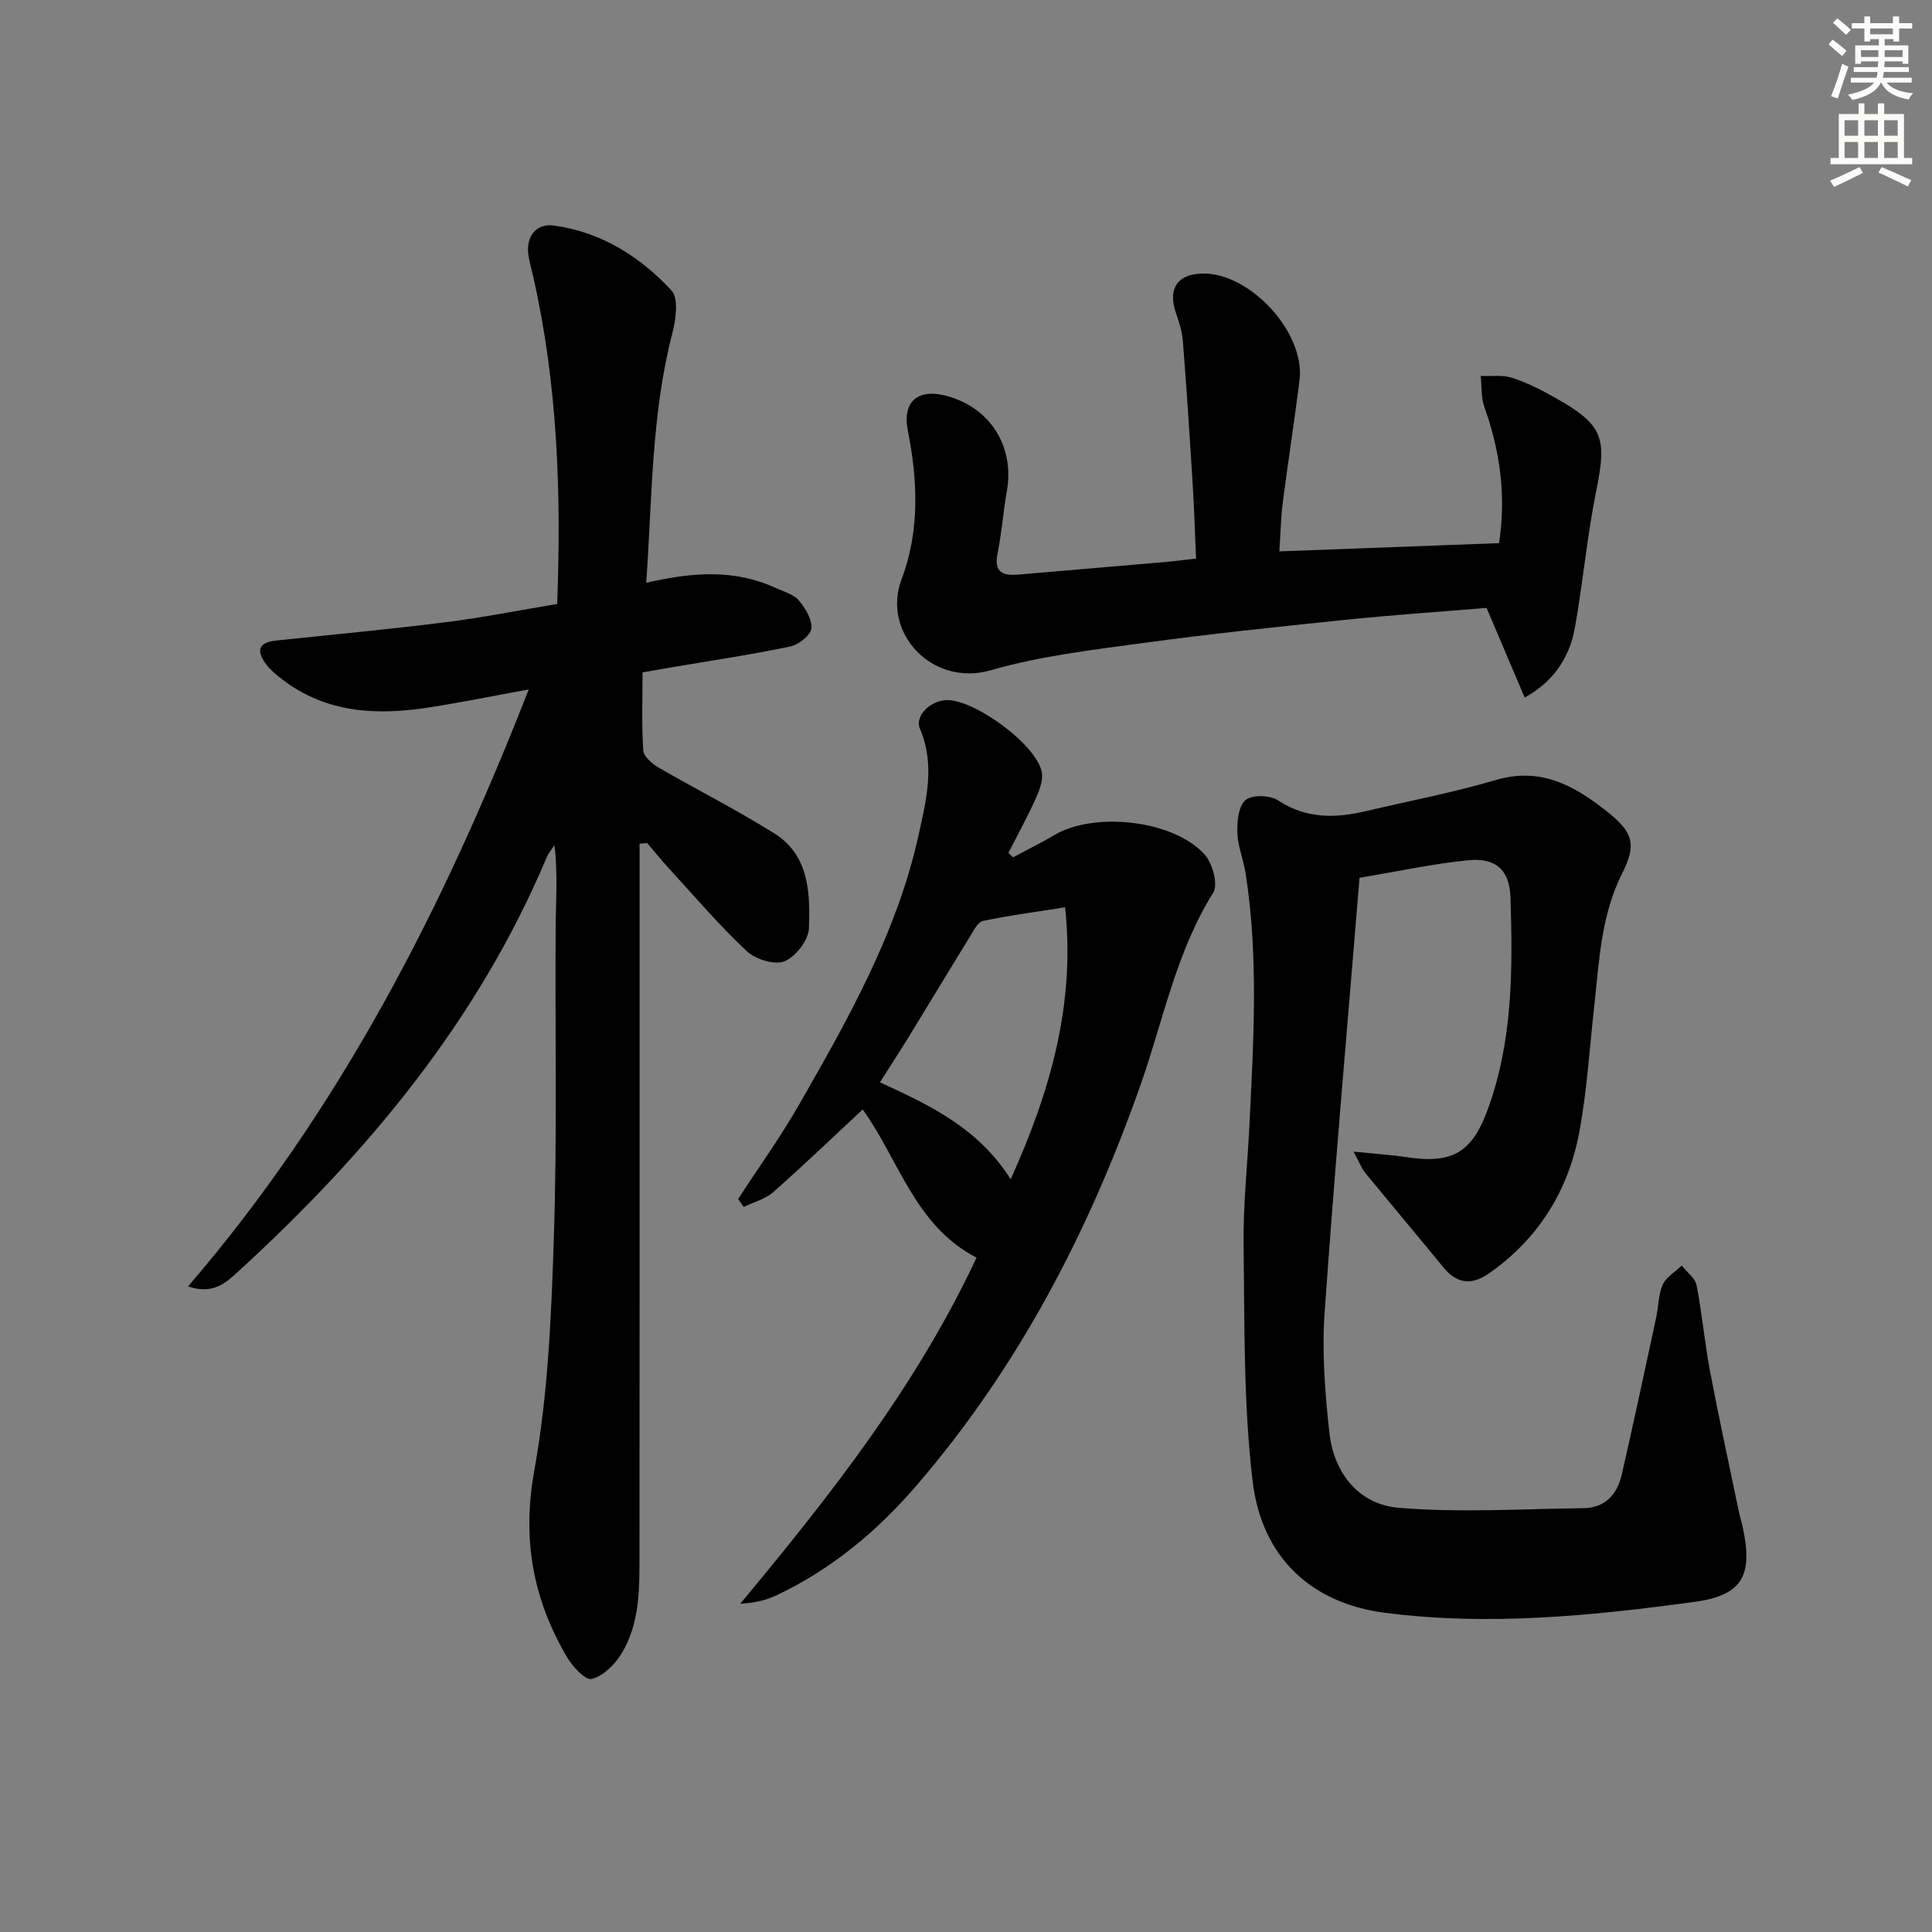
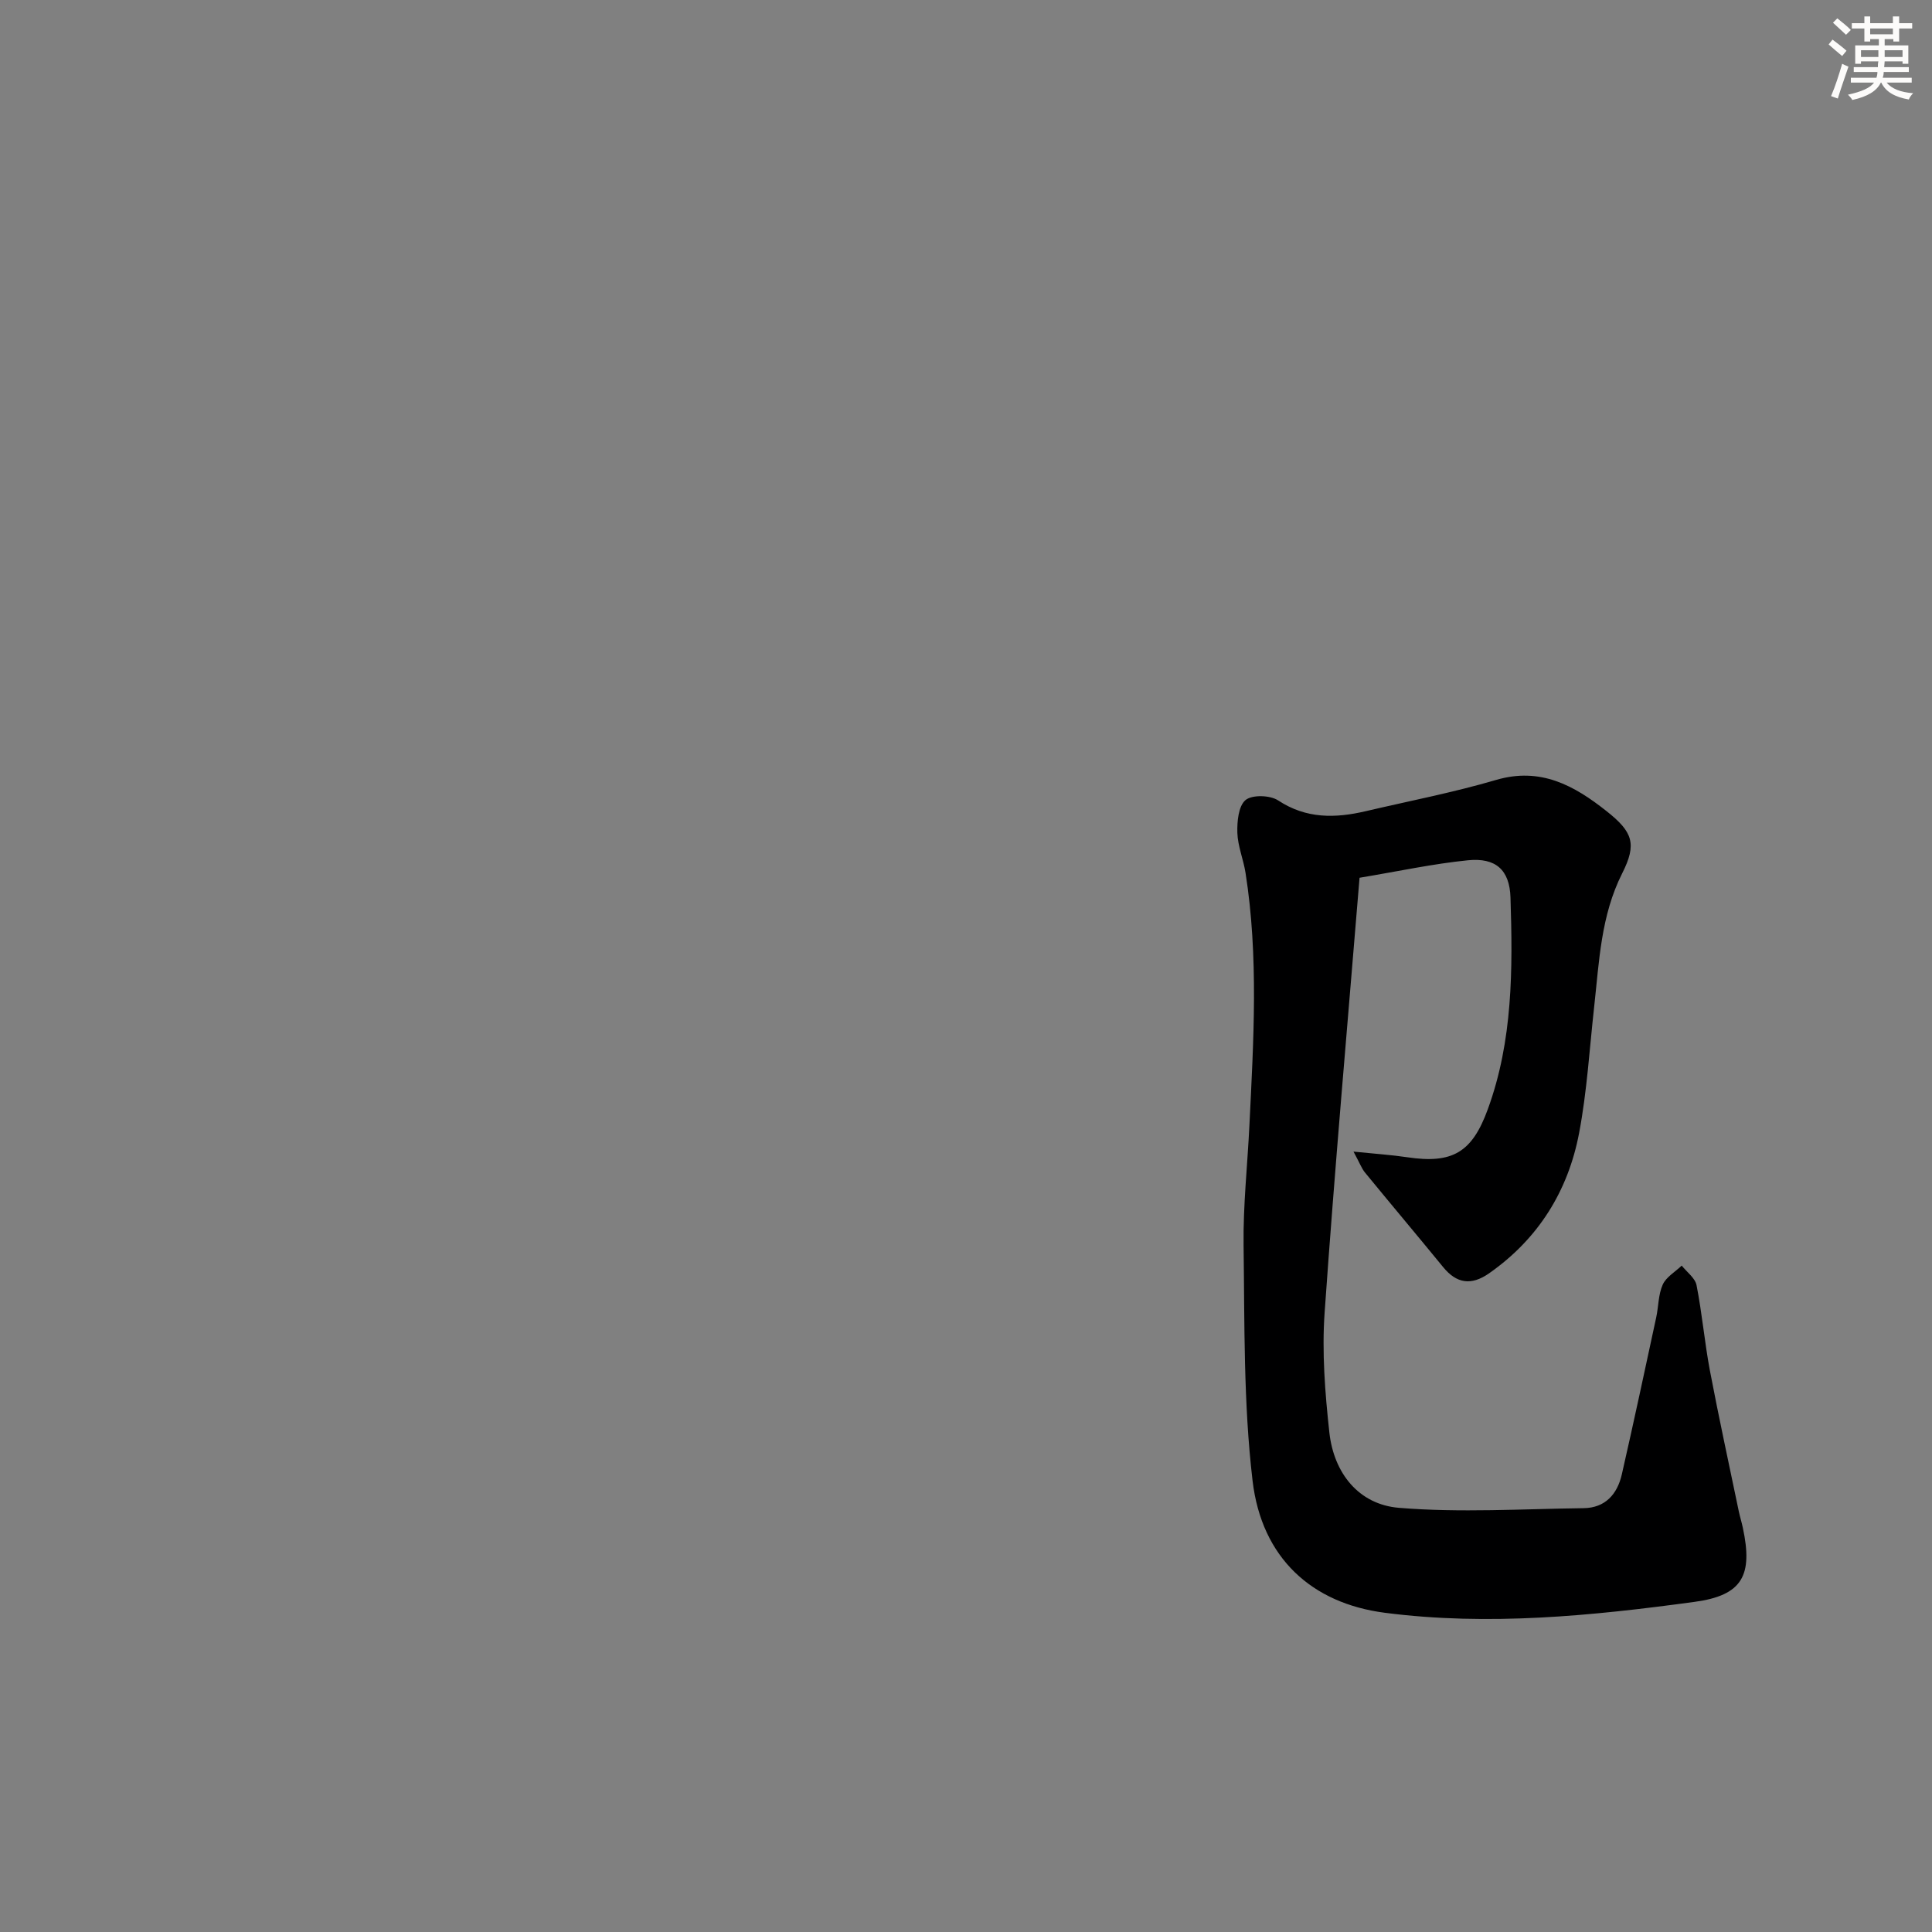
<svg xmlns="http://www.w3.org/2000/svg" enable-background="new 0 0 400 400" viewBox="0 0 400 400">
  <rect x="0" y="0" width="400" height="400" fill="#808080" stroke="none" />
  <g fill="#000001">
-     <path d="m38.93 266.34c31.49-36.61 52.87-78.39 70.54-123.6-7.47 1.36-14.04 2.7-20.65 3.73-10.79 1.69-21.24 1.2-30.39-5.81-1.18-.9-2.37-1.88-3.27-3.05-2-2.61-1.96-4.58 1.97-4.99 11.73-1.23 23.48-2.33 35.18-3.8 7.7-.97 15.34-2.49 23.05-3.78.87-23.1.06-45.47-4.91-67.54-.33-1.46-.74-2.9-1-4.36-.71-3.99 1.39-6.97 5.26-6.44 9.75 1.34 17.81 6.41 24.32 13.45 1.53 1.65.89 6.07.15 8.93-4.33 16.75-4.15 33.87-5.38 51.58 9.46-2.2 18.28-2.86 26.8 1.07 1.65.76 3.67 1.28 4.77 2.56 1.37 1.6 2.81 3.96 2.61 5.82-.16 1.43-2.64 3.37-4.37 3.74-7.95 1.67-16 2.86-24.02 4.22-1.94.33-3.88.67-6.56 1.13 0 5.54-.2 10.86.15 16.14.08 1.25 1.77 2.76 3.08 3.52 8.01 4.65 16.32 8.82 24.15 13.75 7.14 4.5 7.33 12.34 7.07 19.6-.09 2.44-2.76 5.89-5.08 6.82-2.06.82-6-.42-7.82-2.12-5.68-5.34-10.77-11.32-16.06-17.08-1.56-1.71-3.02-3.51-4.52-5.27-.53.04-1.06.07-1.58.11v20.57c0 41.99.02 83.99-.02 125.98-.01 7.32.21 14.81-3.83 21.31-1.37 2.2-3.74 4.51-6.07 5.08-1.29.32-3.96-2.55-5.11-4.51-7.04-11.99-9.35-24.4-6.77-38.64 2.88-15.93 3.54-32.35 4.06-48.6.68-21.14.22-42.32.36-63.48.04-5.63.47-11.26-.24-17.42-.56.88-1.25 1.69-1.65 2.64-14.21 33.67-36.94 61-63.56 85.41-2.61 2.39-5.32 5.15-10.66 3.33z" />
    <path d="m280.23 238.43c4.62.47 7.87.68 11.08 1.16 9.43 1.42 13.47-1.01 16.72-9.92 5.21-14.24 5.17-29.04 4.7-43.85-.18-5.74-3.07-8.28-8.8-7.71-7.21.72-14.34 2.27-22.45 3.62-2.47 30.16-5.13 60.06-7.23 90.01-.58 8.23.08 16.62.98 24.85.93 8.42 6.09 14.91 14.42 15.59 12.66 1.04 25.48.23 38.23.07 4.48-.06 6.97-2.91 7.9-6.99 2.47-10.81 4.78-21.66 7.12-32.5.49-2.27.43-4.75 1.35-6.79.71-1.58 2.58-2.64 3.93-3.94 1.06 1.34 2.77 2.56 3.07 4.05 1.15 5.84 1.66 11.8 2.76 17.65 1.85 9.75 3.97 19.46 5.99 29.18.24 1.13.59 2.24.83 3.37 2.12 9.87-.04 14.02-9.99 15.37-21.26 2.89-42.65 5.03-64.11 2.26-15.12-1.95-25.51-11.32-27.4-27.34-1.9-16.1-1.64-32.47-1.86-48.73-.11-8.29.81-16.6 1.21-24.9.85-17.44 1.93-34.88-.81-52.25-.44-2.78-1.6-5.5-1.69-8.27-.07-2.33.23-5.56 1.7-6.78 1.37-1.13 5.08-1.02 6.75.08 5.83 3.84 11.85 3.7 18.16 2.22 9-2.11 18.1-3.86 26.95-6.46 9.22-2.71 16.18 1.15 22.88 6.46 5.42 4.29 6.33 6.75 3.24 12.87-4.42 8.76-4.76 18.2-5.8 27.58-.97 8.74-1.49 17.57-3.12 26.18-2.28 12.02-8.45 21.92-18.63 29.05-3.73 2.61-6.75 2.11-9.52-1.28-5.36-6.55-10.81-13.02-16.17-19.56-.68-.81-1.06-1.89-2.39-4.35z" />
-     <path d="m152.82 248.24c4.24-6.52 8.8-12.86 12.66-19.6 10.16-17.74 20.26-35.58 24.72-55.82 1.59-7.21 3.44-14.52.26-21.96-1.14-2.67 2.27-5.92 5.66-5.91 5.85.02 18.25 9.1 19.54 14.74.38 1.68-.41 3.83-1.18 5.54-1.73 3.86-3.78 7.58-5.7 11.35.32.31.64.61.96.92 2.84-1.52 5.74-2.95 8.51-4.59 8.29-4.91 24.6-3.18 31.12 3.96 1.65 1.81 2.88 6.25 1.83 7.93-7.74 12.36-10.37 26.53-15.1 39.94-10.71 30.37-25.38 58.55-46.54 83.04-8.11 9.39-17.59 17.24-28.92 22.57-2.17 1.02-4.6 1.52-7.38 1.69 18.63-22.41 36.49-45.09 48.92-71.66-12.78-6.61-15.99-20.15-23.57-30.68-6.16 5.74-12.23 11.57-18.54 17.13-1.65 1.45-4.05 2.06-6.1 3.06-.4-.55-.77-1.1-1.15-1.65zm56.43-4.08c8.19-18.18 13.42-36.22 11.27-56.31-5.99.95-11.54 1.66-17 2.82-1.1.23-1.97 2.05-2.72 3.27-4.17 6.76-8.26 13.58-12.42 20.35-2.02 3.3-4.14 6.54-6.2 9.8 10.68 4.85 20.48 9.63 27.07 20.07z" />
-     <path d="m264.88 114.16c15.45-.58 30.19-1.14 45.48-1.71 1.47-9.58.29-18.9-3.02-28.11-.72-2-.54-4.33-.78-6.51 2.19.1 4.54-.26 6.55.4 3.12 1.02 6.12 2.56 9 4.19 9.83 5.55 10.61 8.19 8.38 19.17-1.91 9.4-2.74 19.01-4.44 28.45-1.17 6.5-4.82 11.35-10.38 14.38-2.57-6.05-5.1-12.01-7.89-18.56-9.54.79-19.63 1.47-29.69 2.51-13.86 1.43-27.73 2.89-41.53 4.77-10.51 1.44-21.18 2.66-31.31 5.6-12.4 3.6-22.7-7.9-18.61-18.73 3.8-10.07 3.38-20.46 1.32-30.86-1.22-6.16 2.19-8.94 8.57-7.03 8.76 2.62 13.54 10.58 11.92 19.62-.76 4.24-1.05 8.58-1.91 12.8-.82 3.99 1.11 4.7 4.36 4.42 10.1-.87 20.19-1.72 30.29-2.6 1.97-.17 3.94-.43 6.44-.71-.23-5.28-.39-10.52-.72-15.75-.6-9.78-1.25-19.55-2.01-29.32-.15-1.95-.78-3.91-1.43-5.78-1.74-5 .3-8.09 5.54-8.17 9.86-.15 21.26 12.28 20.05 22.06-1.04 8.39-2.37 16.75-3.45 25.13-.42 3.28-.48 6.61-.73 10.34z" />
  </g>
  <path d="m378.6 9.2.8-1c.9.7 1.9 1.4 2.9 2.3l-.9 1.1c-1.1-.9-2-1.7-2.8-2.4zm.5 10.7c.9-2.1 1.6-4.3 2.3-6.7.4.2.8.4 1.3.6-.7 2.1-1.5 4.3-2.2 6.6zm.4-15.2.9-.9c1 .8 2 1.6 2.8 2.4l-1 1c-1-.9-1.9-1.8-2.7-2.5zm12.5-1.3h1.2v1.4h2.7v1.1h-2.7v2.7h-1.2v-.5h-1.8v1.3h4.9v3.8h-1.2v-.5h-3.7c0 .4-.1.9-.1 1.2h5.1v1h-5.2c0 .5-.1.9-.2 1.2h6v1h-5.2c1.1 1.3 2.9 2 5.5 2.2-.4.4-.7.8-.9 1.3-2.9-.5-4.8-1.6-5.7-3.5h-.1c-.8 1.7-2.7 2.9-5.9 3.6-.2-.4-.6-.8-.9-1.1 2.8-.6 4.6-1.4 5.4-2.5h-4.8v-1h5.3c.1-.3.2-.7.2-1.2h-4.9v-1h5c0-.4 0-.8.1-1.2h-3.6v.5h-1.2v-3.8h4.9v-1.3h-1.8v.5h-1.2v-2.7h-2.6v-1.1h2.6v-1.4h1.2v1.4h4.7v-1.4zm-6.7 8.4h3.6c0-.4 0-.9 0-1.4h-3.6zm1.9-4.7h4.7v-1.2h-4.7zm6.7 3.3h-3.7v1.4h3.7z" fill="#fcfbfa" />
-   <path d="m384.7 21.4h1.3v2.2h2.8v-2.2h1.3v2.2h4.1v9.1h1.7v1.3h-16.9v-1.3h1.7v-9.1h4.1v-2.2zm.3 13.2.7 1.2c-1.8.9-3.8 1.9-6 2.9-.2-.4-.5-.8-.8-1.3 2.4-1 4.4-2 6.1-2.8zm-3.1-6.5h2.8v-3.2h-2.8zm0 4.6h2.8v-3.3h-2.8zm4.1-4.6h2.8v-3.2h-2.8zm0 4.6h2.8v-3.3h-2.8zm3.6 1.9c2.1.9 4.1 1.8 6.1 2.7l-.7 1.3c-2.2-1.1-4.2-2-6.1-2.9zm3.3-9.7h-2.8v3.2h2.8zm-2.8 7.8h2.8v-3.3h-2.8z" fill="#fcfbfa" />
</svg>